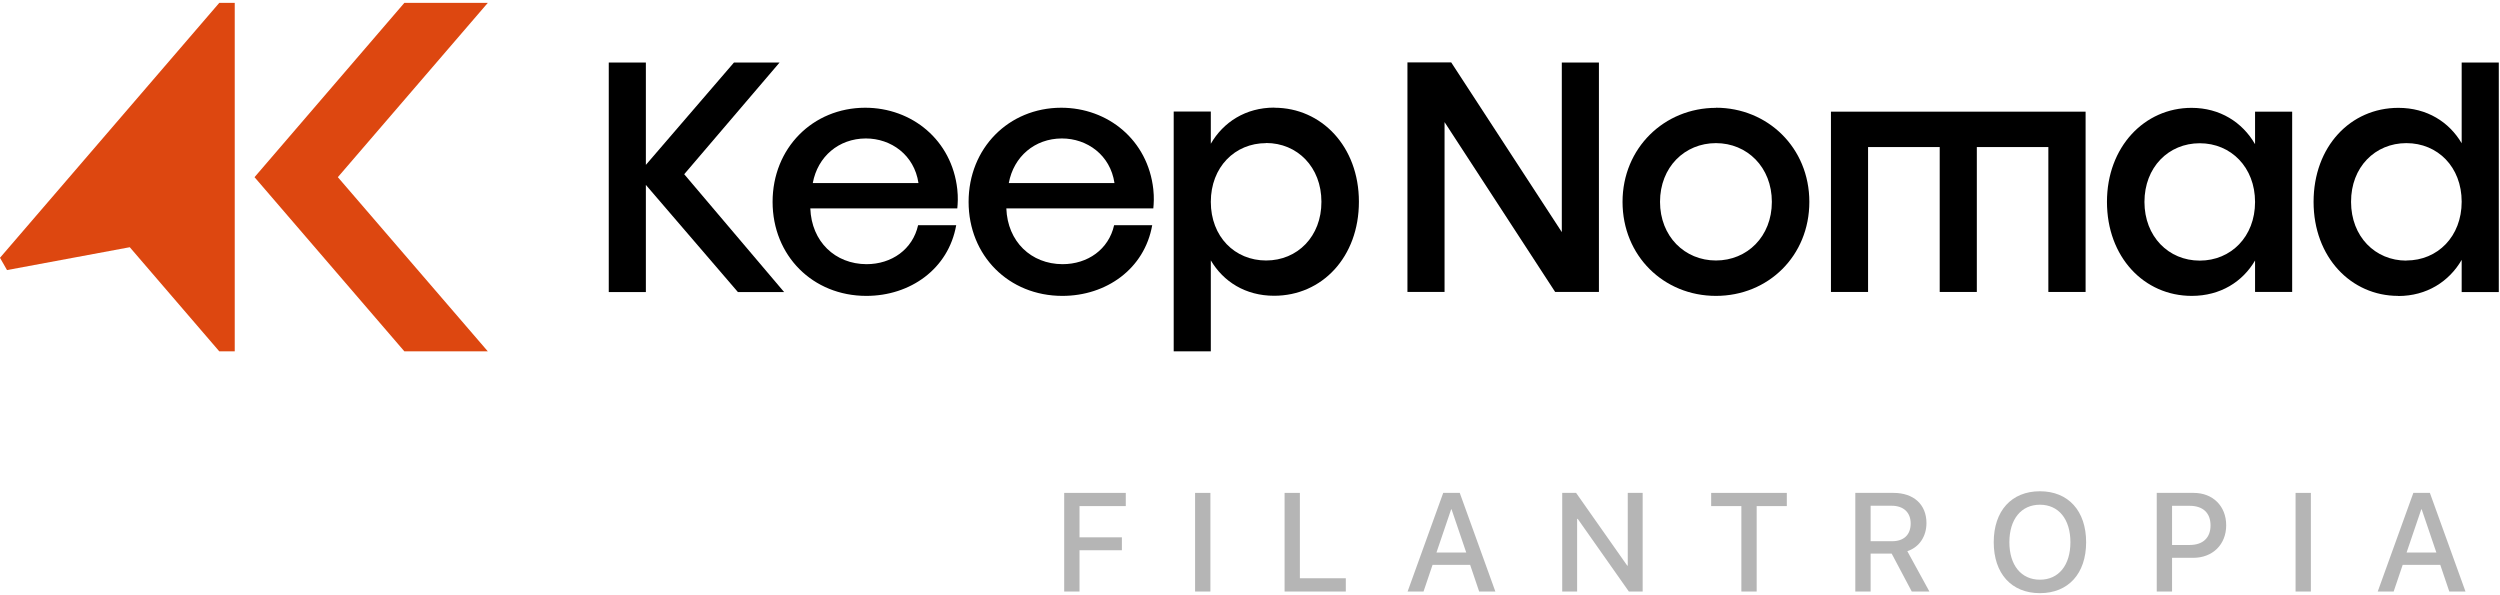
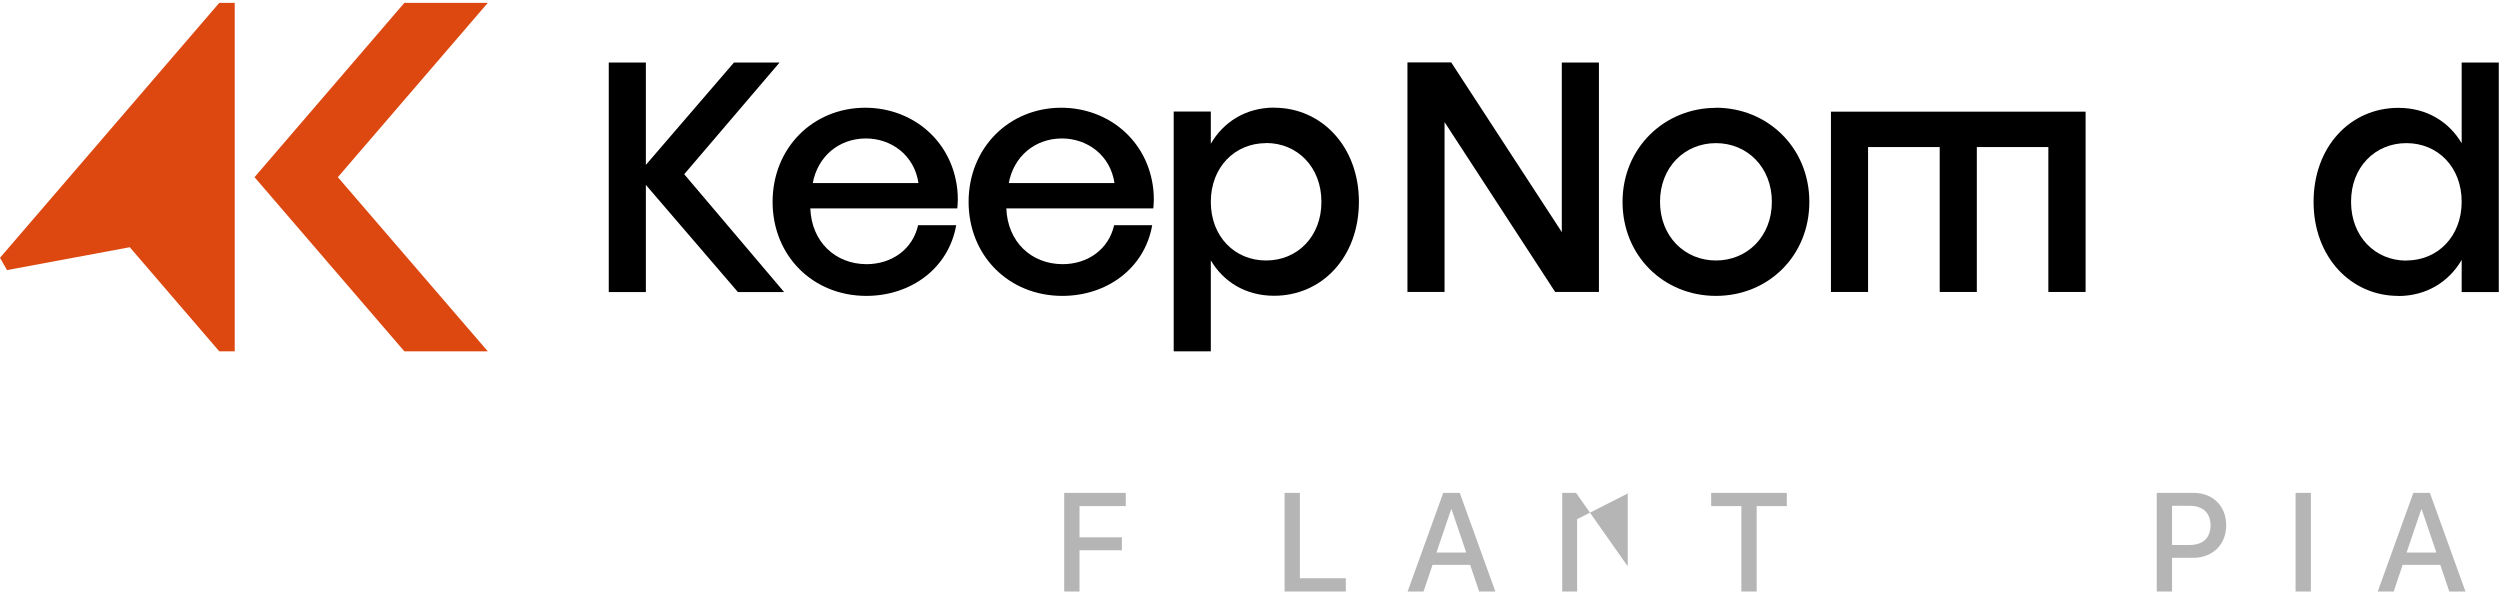
<svg xmlns="http://www.w3.org/2000/svg" width="248" height="59" viewBox="0 0 248 59" fill="none">
  <path d="M0.695 26.791L12.874 24.524L21.75 34.85H23.286V0.287H21.75L0 25.572L0.695 26.791Z" fill="#DD4710" />
  <path d="M48.388 34.85L33.514 17.575L48.388 0.287H40.11L25.249 17.575L40.11 34.85H48.388Z" fill="#DD4710" />
  <path d="M73.202 28.974L64.07 18.343V28.974H60.389V6.201H64.07V16.356L72.811 6.201H77.335L67.874 17.283L77.786 28.974H73.202Z" fill="black" />
  <path d="M94.964 18.794C95.05 19.574 95.013 20.172 94.964 20.672H80.383C80.505 23.975 82.846 26.194 85.955 26.206C88.466 26.206 90.539 24.731 91.075 22.342H94.855C94.087 26.682 90.295 29.352 85.943 29.352C80.615 29.352 76.641 25.353 76.641 20.025C76.641 14.698 80.615 10.699 85.821 10.687C90.466 10.687 94.428 13.893 94.964 18.782V18.794ZM85.882 13.735C83.2 13.747 81.115 15.527 80.627 18.16H91.112C90.697 15.368 88.393 13.735 85.894 13.735H85.882Z" fill="black" />
  <path d="M114.409 18.794C114.494 19.574 114.457 20.172 114.409 20.672H99.828C99.95 23.975 102.29 26.194 105.399 26.206C107.911 26.206 109.983 24.731 110.52 22.342H114.299C113.531 26.682 109.739 29.352 105.387 29.352C100.059 29.352 96.085 25.353 96.085 20.025C96.085 14.698 100.059 10.699 105.265 10.687C109.91 10.687 113.872 13.893 114.409 18.782V18.794ZM105.326 13.735C102.644 13.747 100.559 15.527 100.072 18.16H110.556C110.142 15.368 107.837 13.735 105.338 13.735H105.326Z" fill="black" />
  <path d="M126.416 10.687C131.085 10.687 134.804 14.527 134.804 20.013C134.804 25.499 131.146 29.34 126.391 29.34C123.551 29.34 121.356 27.938 120.113 25.828V34.85H116.431V11.065H120.113V14.259C121.356 12.113 123.575 10.675 126.404 10.675L126.416 10.687ZM125.599 14.198C122.49 14.198 120.113 16.587 120.113 20.025C120.113 23.476 122.49 25.841 125.599 25.841C128.708 25.841 131.097 23.451 131.085 20.013C131.085 16.575 128.696 14.186 125.599 14.186V14.198Z" fill="black" />
  <path d="M237.895 29.352C233.225 29.352 229.507 25.512 229.507 20.025C229.507 14.539 233.165 10.699 237.919 10.699C240.76 10.699 242.954 12.101 244.198 14.21V6.2H247.88V28.974H244.198V25.78C242.954 27.925 240.735 29.364 237.907 29.364L237.895 29.352ZM238.712 25.841C241.82 25.841 244.198 23.451 244.198 20.013C244.198 16.563 241.82 14.198 238.712 14.198C235.603 14.198 233.213 16.587 233.225 20.025C233.225 23.463 235.615 25.853 238.712 25.853V25.841Z" fill="black" />
  <path d="M154.931 6.2H158.613V28.962H154.272L143.3 12.113V28.962H139.618V6.188H143.959L154.931 23.025V6.188V6.2Z" fill="black" />
  <path d="M170.221 10.687C175.342 10.687 179.487 14.649 179.487 20.026C179.487 25.39 175.402 29.352 170.221 29.352C165.04 29.352 160.956 25.378 160.956 20.026C160.956 14.673 165.113 10.699 170.221 10.699V10.687ZM164.674 20.013C164.674 23.451 167.124 25.841 170.221 25.841C173.318 25.841 175.768 23.463 175.768 20.026C175.768 16.587 173.318 14.198 170.221 14.198C167.124 14.198 164.674 16.575 164.674 20.026V20.013Z" fill="black" />
  <path d="M203.197 28.962V14.588H196.101V28.962H192.419V14.588H185.312V28.962H181.63V11.077H206.891V28.962H203.197Z" fill="black" />
-   <path d="M223.702 14.271V11.077H227.383V28.962H223.702V25.841C222.47 27.95 220.264 29.352 217.423 29.352C212.668 29.352 209.011 25.475 209.011 20.025C209.011 14.576 212.729 10.699 217.399 10.699C220.227 10.699 222.446 12.138 223.689 14.283L223.702 14.271ZM212.729 20.025C212.729 23.463 215.119 25.853 218.215 25.853C221.312 25.853 223.702 23.476 223.702 20.038C223.702 16.6 221.312 14.21 218.215 14.21C215.119 14.21 212.729 16.587 212.729 20.038V20.025Z" fill="black" />
  <path d="M107.087 58.679H105.568V48.895H111.677V50.204H107.087V53.302H111.291V54.584H107.087V58.679Z" fill="#B5B5B5" />
-   <path d="M120.072 58.679H118.553V48.895H120.072V58.679Z" fill="#B5B5B5" />
  <path d="M133.504 57.363V58.679H127.43V48.895H128.948V57.363H133.504Z" fill="#B5B5B5" />
  <path d="M146.733 58.679L145.838 56.035H142.109L141.214 58.679H139.635L143.167 48.895H144.808L148.34 58.679H146.733ZM143.954 50.523L142.496 54.814H145.452L143.994 50.523H143.954Z" fill="#B5B5B5" />
-   <path d="M156.45 58.679H154.972V48.895H156.349L161.42 56.109H161.474V48.895H162.952V58.679H161.583L156.511 51.472H156.45V58.679Z" fill="#B5B5B5" />
+   <path d="M156.45 58.679H154.972V48.895H156.349L161.42 56.109H161.474V48.895H162.952H161.583L156.511 51.472H156.45V58.679Z" fill="#B5B5B5" />
  <path d="M174.262 58.679H172.744V50.204H169.747V48.895H177.252V50.204H174.262V58.679Z" fill="#B5B5B5" />
-   <path d="M185.566 50.17V53.689H187.695C188.868 53.689 189.539 53.045 189.539 51.926C189.539 50.834 188.827 50.17 187.654 50.17H185.566ZM185.566 54.916V58.679H184.047V48.895H187.837C189.851 48.895 191.105 50.062 191.105 51.885C191.105 53.207 190.4 54.279 189.207 54.679L191.397 58.679H189.647L187.654 54.916H185.566Z" fill="#B5B5B5" />
-   <path d="M202.361 48.733C205.175 48.733 206.944 50.678 206.944 53.79C206.944 56.902 205.175 58.841 202.361 58.841C199.541 58.841 197.778 56.902 197.778 53.79C197.778 50.678 199.541 48.733 202.361 48.733ZM202.361 50.068C200.503 50.068 199.33 51.506 199.33 53.79C199.33 56.069 200.503 57.506 202.361 57.506C204.219 57.506 205.385 56.069 205.385 53.79C205.385 51.506 204.219 50.068 202.361 50.068Z" fill="#B5B5B5" />
  <path d="M213.949 48.895H217.617C219.515 48.895 220.838 50.204 220.838 52.109C220.838 54.021 219.488 55.336 217.57 55.336H215.468V58.679H213.949V48.895ZM215.468 50.177V54.062H217.21C218.532 54.062 219.285 53.35 219.285 52.116C219.285 50.882 218.532 50.177 217.217 50.177H215.468Z" fill="#B5B5B5" />
  <path d="M229.239 58.679H227.721V48.895H229.239V58.679Z" fill="#B5B5B5" />
  <path d="M242.97 58.679L242.075 56.035H238.346L237.451 58.679H235.871L239.404 48.895H241.044L244.577 58.679H242.97ZM240.19 50.523L238.732 54.814H241.688L240.231 50.523H240.19Z" fill="#B5B5B5" />
</svg>